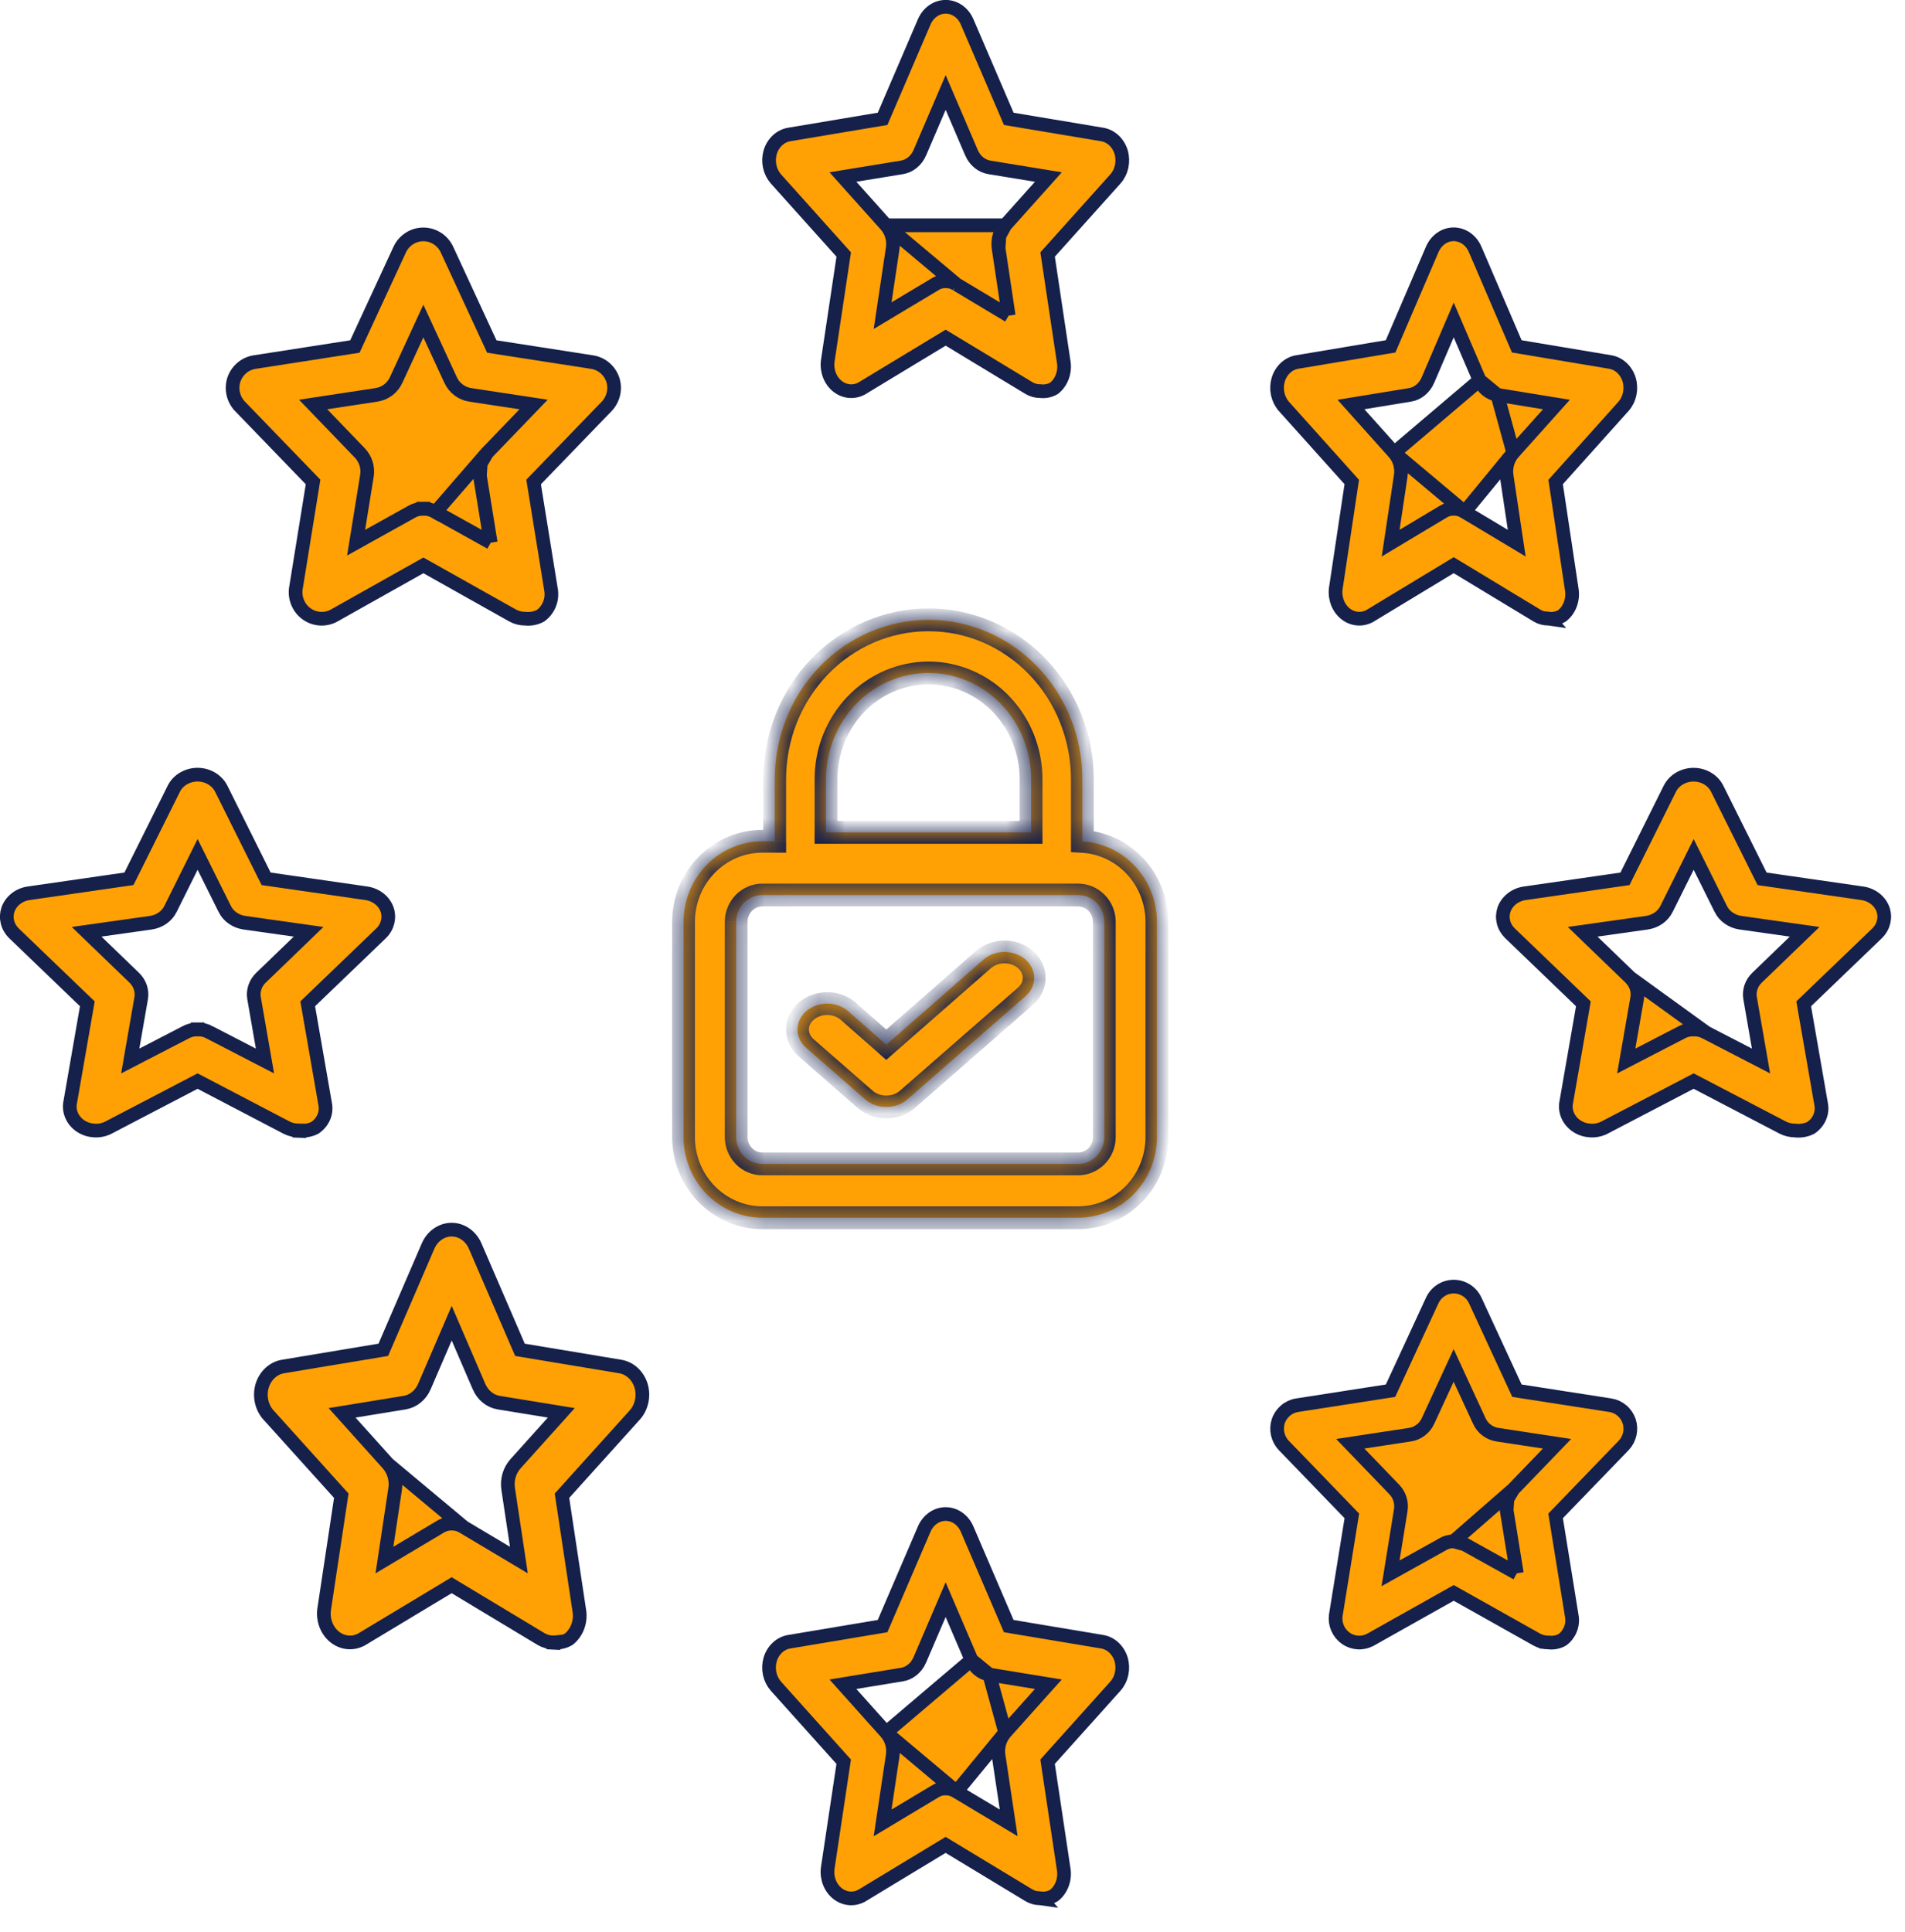
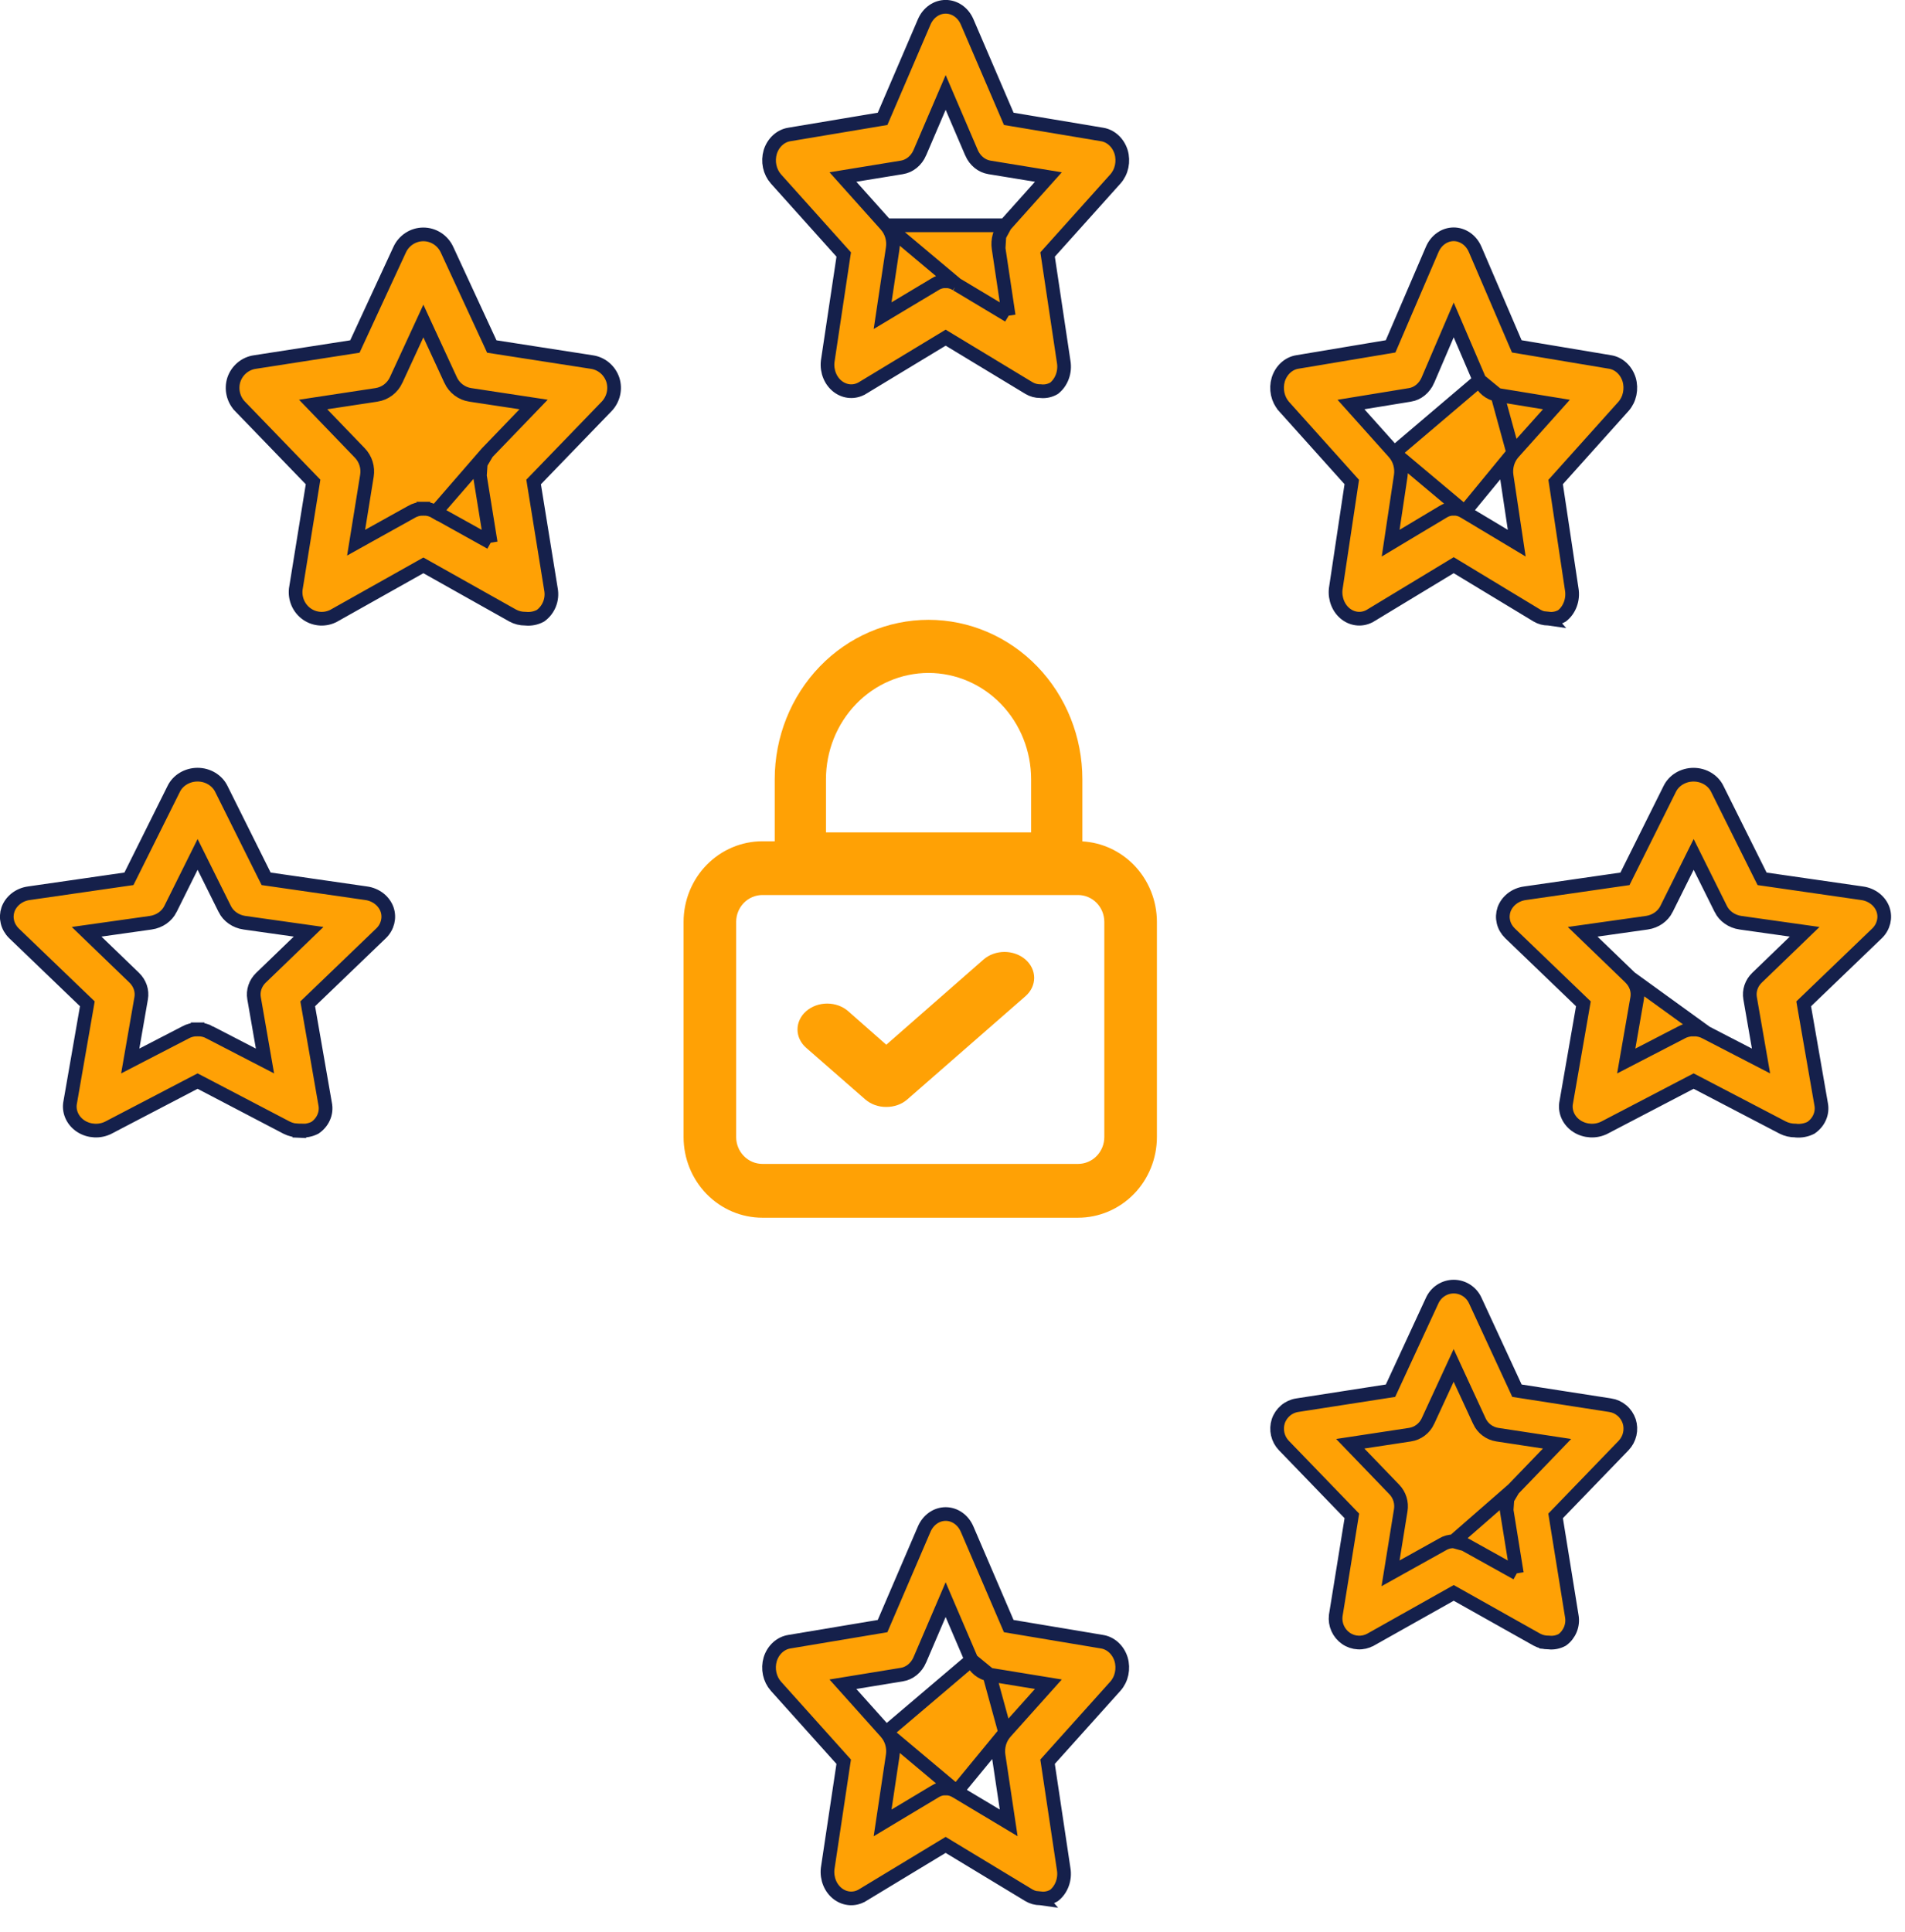
<svg xmlns="http://www.w3.org/2000/svg" fill="none" height="72" viewBox="0 0 71 72" width="71">
  <mask id="a" fill="#fff">
-     <path clip-rule="evenodd" d="m28.874 29.038v2.311h-.457c-.78 0-1.528.317-2.079.88s-.861 1.328-.861 2.126v8.016c0 .797.31 1.562.861 2.126s1.299.88 2.079.88h11.761c.78 0 1.528-.317 2.079-.88.551-.564.861-1.328.861-2.126v-8.016c0-.797-.31-1.562-.861-2.126-.513-.524-1.196-.835-1.917-.876v-2.315c0-1.576-.604-3.087-1.679-4.201-1.075-1.114-2.534-1.74-4.054-1.74-1.521 0-2.979.626-4.054 1.74-1.075 1.114-1.679 2.625-1.679 4.201zm9.556 1.98v-1.98c0-1.05-.403-2.058-1.12-2.801-.717-.743-1.689-1.16-2.703-1.16-1.014 0-1.986.417-2.703 1.16-.717.743-1.12 1.75-1.12 2.801v1.98zm-10.013 2.334c-.26 0-.509.105-.693.293s-.287.443-.287.709v8.016c0 .266.103.521.287.709.184.188.433.293.693.293h11.761c.26 0 .509-.105.693-.293.184-.188.287-.443.287-.709v-8.016c0-.266-.103-.521-.287-.709s-.433-.293-.693-.293zm4.192 7.826c.134.048.278.072.423.071.145.001.289-.024.423-.071s.256-.118.359-.208l4.406-3.848c.207-.181.324-.427.324-.683s-.117-.502-.324-.683c-.207-.181-.489-.283-.782-.283-.293 0-.575.102-.782.283l-3.624 3.175-1.421-1.251c-.207-.181-.489-.283-.782-.283s-.575.102-.782.283c-.207.181-.324.427-.324.683s.117.502.324.683l2.203 1.924c.103.089.225.16.359.208z" fill="#fff" fill-rule="evenodd" />
-   </mask>
+     </mask>
  <g fill="#ffa105">
    <path d="m35.651 10.599 0-0c-.124-.081-.264-.122-.404-.12l-.003-.255-.003.255c-.141-.002-.281.039-.404.12l-.009.006-0-0-1.47.881-.463.278.08-.534.296-1.974 0-0c.024-.156.013-.315-.03-.465-.043-.15-.118-.285-.216-.395zm0 0 .009.005m-.009-.005.009.005m0 0 1.471.881.463.278m-1.934-1.159 1.934 1.159m0 0-.08-.534m.08.534-.08-.534m0 0-.296-1.974-0-0m.296 1.974-.296-1.974m0 0c-.024-.156-.013-.315.03-.465m-.03.465.03-.465m0 0c.043-.15.118-.285.216-.395zm1.546 5.787-.014-.002-.014 0c-.144.001-.286-.037-.415-.113l-2.974-1.799-.132-.08-.132.08-2.973 1.799c-0.0 0-.001 0-.001.001-.141.083-.299.122-.456.113-.158-.009-.312-.064-.447-.164-.134-.1-.244-.24-.313-.407-.069-.166-.096-.35-.076-.533l.581-3.869.018-.119-.08-.089-2.449-2.73c-0-0-.001-.001-.001-.001-.112-.128-.192-.288-.23-.465-.037-.177-.03-.361.021-.534.054-.175.151-.327.276-.441.126-.115.276-.187.433-.213l.001-0 3.34-.559.137-.023.055-.128 1.493-3.476 0.0 0.0.001-.002c.073-.174.189-.319.332-.419.142-.1.306-.151.471-.151.165 0 .328.052.47.151.143.1.259.245.332.419v0l.001.002 1.493 3.476.055.128.137.023 3.34.559.001 0c.157.026.307.098.433.213.126.115.222.267.276.441.051.172.058.357.021.534-.037.177-.117.337-.23.465-0.0 0-.001.001-.001.001l-2.45 2.73-.08.089.018.119.581 3.874h-0l.001.005c.032.19.013.386-.054.563-.065.173-.172.319-.306.425-.152.088-.323.125-.491.107zm-7.068-7.634 1.3 1.452h4.438l1.3-1.452.31-.346-.459-.075-1.743-.285c-0-0-0-0-.001-0-.139-.024-.272-.084-.388-.178-.116-.094-.211-.22-.275-.367-0-0-0-0-0-.001l-.729-1.7-.234-.546-.234.546-.729 1.7c0 0-0.0 0-0.0.001-.064.147-.159.272-.275.367-.116.094-.249.155-.388.178-0.0 0-.001 0-.001 0l-1.743.285-.459.075z" stroke="#15204b" stroke-width=".51" />
    <path d="m35.651 66.764 0-0c-.124-.081-.264-.122-.404-.12l-.003-.255-.003.255c-.141-.002-.281.039-.404.12l-.009.006-0-0-1.47.881-.463.278.08-.534.296-1.974 0-0c.024-.156.013-.315-.03-.465s-.118-.285-.216-.395zm0 0 .009.005 1.471.881.463.278-.08-.534-.296-1.974-0-0c-.024-.156-.013-.315.03-.465s.118-.285.216-.395zm1.22-4.363 1.743.285.459.075-.31.346-1.3 1.452zm0 0c-0 0-0-0-.001-0-.139-.024-.272-.084-.388-.178-.116-.094-.211-.22-.275-.367m.664.545-.664-.545m0 0c-0-0-0-0-0-.001l-.729-1.7-.234-.546-.234.546-.729 1.7c0 0-0.0 0-0.0.001-.064.147-.159.272-.275.367-.116.094-.249.155-.388.178-0 0-0.0 0-.001 0l-1.743.285-.459.075.31.346 1.3 1.452zm2.586 8.886-.014-.002-.014 0c-.144.001-.286-.038-.415-.113l-2.974-1.799-.132-.08-.132.08-2.973 1.799c-0.0 0-.001 0-.001.001-.141.083-.299.122-.456.113-.158-.009-.312-.064-.447-.164-.134-.1-.244-.24-.313-.407-.069-.166-.096-.35-.076-.533l.581-3.869.018-.119-.08-.089-2.449-2.729c-0-0-.001-.001-.001-.001-.112-.128-.192-.288-.23-.465-.037-.177-.03-.361.021-.534.054-.175.151-.327.276-.441.126-.115.276-.187.433-.213l.001-0 3.34-.559.137-.023.055-.128 1.493-3.476h0l.001-.002c.073-.174.189-.319.332-.419.142-.1.306-.151.471-.151.165 0 .328.051.47.151.143.1.259.245.332.419l.001.002 1.493 3.476.055.128.137.023 3.34.559.001 0c.157.025.307.098.433.213.126.115.222.267.276.441.051.172.058.357.021.534-.037.177-.117.337-.23.465-0.0 0-.001.001-.001.001l-2.45 2.729-.08.089.018.119.581 3.873h-0l.001.005c.032.19.013.386-.054.563-.065.173-.172.319-.306.425-.152.088-.323.125-.491.107z" stroke="#15204b" stroke-width=".51" />
    <path d="m7.482 40.347-.118-.061-.118.061-3.202 1.671c-0.0 0-.001 0-.001.001-.158.08-.337.119-.519.11-.182-.009-.356-.064-.504-.158-.148-.095-.263-.224-.335-.373-.071-.147-.098-.308-.078-.467l.625-3.591.023-.134-.098-.094-2.638-2.535c-0-0-.001-.001-.001-.001-.12-.118-.203-.263-.241-.418-.038-.155-.031-.316.021-.468.056-.154.156-.293.292-.4.137-.108.305-.179.485-.204l.001-0 3.597-.519.132-.019.06-.119 1.608-3.228h0l.001-.002c.075-.155.198-.29.356-.385.158-.095.342-.147.532-.147.19 0 .375.051.532.147.157.095.28.229.356.385h-0l.001.002 1.608 3.228.06.119.132.019 3.597.519.001 0c.18.025.348.097.485.204.136.107.237.246.292.4.052.152.059.313.021.468-.038.155-.12.3-.241.418-0.0 0-.001.001-.001.001l-2.638 2.535-.098.094.023.134.626 3.597-0.0 0.0.001.005c.033.166.014.338-.055.495-.067.154-.18.289-.327.389-.171.086-.365.122-.56.105l-.023.254-.001-.255c-.165.001-.328-.037-.472-.11zm.346-1.869-0.0 0.0.008.004 1.584.819.456.236-.088-.506-.319-1.833-0-0c-.024-.136-.013-.276.031-.408.044-.132.121-.254.227-.356h0c0-0.0 0-0.0 0-0l1.399-1.349.376-.363-.517-.073-1.877-.265c-0 0-0 0-.001-0-.159-.023-.309-.083-.436-.172-.127-.089-.227-.205-.293-.336-0-0-0-0-0-.001l-.785-1.578-.228-.459-.228.459-.785 1.578c-0.0 0-0.0 0-0.0.001-.066.131-.167.247-.293.336-.127.089-.277.148-.436.172-0.0 0-0.0 0-.001 0l-1.877.265-.517.073.376.363 1.399 1.349c0 0 0 0 0.0 0h0c.105.102.182.224.227.356.044.132.055.272.031.408l-0.0 0-.319 1.833-.088.506.456-.236 1.584-.819 0.0 0.0.008-.005c.138-.078.298-.119.461-.117l.003-.255.003.255c.163-.002.323.039.461.117z" stroke="#15204b" stroke-width=".51" />
    <path d="m63.586 38.478 0-0c-.138-.078-.298-.119-.461-.117l-.003-.255-.003.255c-.163-.002-.323.039-.461.117l-.008.005-0-0-1.584.819-.456.236.088-.506.319-1.833 0-0c.024-.136.013-.276-.031-.408-.044-.132-.121-.254-.227-.356zm0 0 .008.004 1.584.819.456.236-.088-.506-.319-1.833-0-0c-.024-.136-.013-.276.031-.408.044-.132.121-.254.227-.356 0-0.0 0-0.0 0-0l1.399-1.349.376-.363-.517-.073-1.877-.265c-0 0-0 0-.001-0-.159-.023-.309-.083-.436-.172-.127-.089-.227-.205-.293-.336-0-0-0-0-0-.001l-.785-1.578-.228-.459-.228.459-.785 1.578c-0.0 0-0.0 0-0.0.001-.066.131-.167.247-.293.336-.127.089-.277.148-.436.172-0.0 0-0.0 0-.001 0l-1.877.265-.517.073.376.363 1.399 1.349zm3.353 3.651-.012-.001h-.012c-.165.001-.328-.037-.472-.11l-3.203-1.671-.118-.061-.118.061-3.202 1.671c-0.0 0-.001 0-.001.001-.158.08-.337.119-.519.11-.181-.009-.356-.064-.504-.158-.148-.095-.263-.224-.335-.373-.071-.147-.098-.308-.078-.467l.625-3.591.023-.134-.098-.094-2.638-2.535c-0-0-.001-.001-.001-.001-.12-.118-.203-.262-.241-.417-.038-.155-.031-.316.021-.468.056-.154.156-.293.292-.4.137-.108.305-.179.485-.204l.001-0 3.597-.519.132-.019.059-.119 1.608-3.228h0l.001-.002c.075-.155.198-.29.355-.385.158-.095.343-.147.532-.147s.375.051.532.147c.158.095.28.229.355.385l.001.002 1.608 3.228.06.119.132.019 3.597.519.001 0c.18.025.348.097.485.204.137.107.237.246.292.4.052.152.059.313.021.468-.038.155-.12.3-.241.418-0.0 0-.001.001-.001.001l-2.638 2.535-.098.094.023.134.626 3.597v0l.001.005c.033.166.014.338-.055.495-.067.154-.18.289-.327.389-.17.086-.365.122-.56.105z" stroke="#15204b" stroke-width=".51" />
    <path d="m54.587 19.077 0-0c-.124-.081-.264-.122-.404-.12l-.003-.255-.003.255c-.141-.002-.281.039-.404.12l-.009.005-0-0-1.471.881-.463.278.08-.534.296-1.974 0-0c.024-.156.013-.315-.03-.465-.043-.15-.118-.285-.216-.395zm0 0 .009.005 1.47.881.463.278-.08-.534-.296-1.974-0-0c-.024-.156-.013-.315.03-.465.043-.15.118-.285.216-.395zm1.22-4.363 1.743.285.459.075-.31.346-1.3 1.452zm0 0c-0 0-0 0-.001-0-.139-.024-.272-.084-.388-.178-.116-.094-.211-.22-.275-.367m.664.545-.664-.545m0 0c-0-0-0-0-0-.001l-.729-1.7-.234-.546-.234.546-.729 1.7c-0.0 0-0.0 0-0.0.001-.064.147-.159.272-.275.367-.116.094-.249.155-.388.178-0.0 0-0.0 0-.001 0l-1.743.285-.459.075.31.346 1.3 1.452zm2.586 8.886-.014-.002-.014 0c-.144.001-.286-.037-.415-.113l-2.974-1.799-.132-.08-.132.08-2.973 1.799c-0.0 0-.001 0-.001.001-.141.083-.299.122-.456.113-.158-.009-.312-.064-.447-.164-.135-.1-.244-.24-.313-.407-.069-.166-.096-.35-.076-.533l.581-3.869.018-.119-.08-.089-2.45-2.73c-0-0-0-.001-.001-.001-.112-.128-.192-.288-.23-.465-.037-.177-.03-.361.021-.534.054-.174.151-.327.276-.441.126-.115.276-.187.433-.213l.001-0 3.34-.559.137-.023.055-.128 1.493-3.476v0l.001-.002c.073-.174.189-.319.332-.419.142-.1.306-.151.47-.151.165 0 .328.052.471.151.143.1.259.245.332.419l.001.002 1.493 3.476.055.128.137.023 3.34.559.001 0c.157.026.307.098.433.213.126.115.222.267.276.441.051.172.058.357.021.534-.037.177-.117.337-.23.465-0.0 0-.001.001-.001.001l-2.449 2.73-.08.089.018.119.581 3.873h-0l.001.005c.032.19.013.386-.054.563-.065.173-.172.319-.306.425-.152.088-.323.125-.491.107z" stroke="#15204b" stroke-width=".51" />
    <path d="m16.237 19.081 0-0c-.137-.083-.294-.126-.454-.124l-.003-.255-.003.255c-.16-.002-.317.041-.454.124l-.008.005-0-0-1.584.881-.459.256.084-.519.319-1.974v-0c.025-.153.014-.309-.032-.457-.046-.148-.125-.282-.232-.393l-1.399-1.452-.342-.355.487-.074 1.877-.285c0-0.0 0-0.0.001-0.0.156-.025.304-.087.431-.183.127-.096.229-.222.297-.367 0-0.0 0-0.0 0-.001l.785-1.7.231-.501.231.501.785 1.7c0.0 0.0 0.0 0.0 0.0.001.068.145.17.272.297.367.127.096.275.159.431.183 0.0 0.0 0.0 0.0.001 0l1.877.285.487.074-.342.355-1.399 1.452zm0 0 .009.005m-.009-.005.009.005m0 0 1.584.881.459.256m-2.043-1.137 2.043 1.137m0 0-.084-.519m.084.519-.084-.519m0 0-.319-1.974-0-0m.319 1.974-.319-1.974m0 0c-.025-.153-.014-.309.032-.457m-.032.457.032-.457m0 0c.046-.148.125-.282.232-.393zm1.681 5.782-.013-.001-.013 0c-.162.001-.322-.039-.465-.117l-3.203-1.799-.125-.07-.125.07-3.202 1.799c-0.0 0-.001 0-.001.001-.157.086-.333.126-.511.117-.178-.009-.35-.067-.498-.169s-.265-.243-.339-.408c-.073-.164-.101-.345-.081-.524l.625-3.868.02-.126-.089-.092-2.638-2.73c-0-0-0-.001-.001-.001-.122-.128-.207-.288-.246-.462-.04-.174-.032-.355.022-.525.058-.172.161-.324.298-.44.137-.116.304-.192.48-.218l.001-0 3.597-.559.135-.021.057-.124 1.608-3.476v0l.001-.002c.078-.173.203-.318.36-.42.157-.102.339-.156.525-.156.186 0 .368.054.525.156.157.102.282.248.36.42v0l.001.002 1.608 3.476.057.124.135.021 3.597.559.001 0c.177.027.343.102.48.218.137.116.24.268.298.44.054.17.062.351.022.525-.04.174-.125.333-.246.462-0.0 0-.001.001-.001.001l-2.638 2.73-.089.092.02.126.626 3.873h-0l.001.005c.034.186.014.379-.057.554-.069.171-.184.318-.332.426-.169.091-.361.13-.551.111z" stroke="#15204b" stroke-width=".51" />
-     <path d="m17.283 56.909 0-0c-.137-.089-.291-.134-.447-.132l-.003-.255-.003.255c-.156-.002-.31.043-.447.132l-.008.005-0-0-1.584.944-.463.276.08-.533.319-2.115 0-0c.026-.169.014-.343-.033-.505-.047-.163-.129-.31-.236-.43zm0 0 .009.005 1.584.944.463.276-.08-.533-.319-2.115-0-0c-.026-.169-.014-.343.033-.505.047-.163.129-.31.236-.43l1.399-1.556.312-.347-.46-.075-1.877-.306c-0-0-.001-0-.001-0-.153-.026-.3-.092-.427-.195-.127-.103-.232-.24-.301-.4-0-0-0-0-0-.001l-.785-1.821-.234-.543-.234.543-.785 1.821c-0.0 0-0.0 0-0.0.001-.07.16-.174.297-.302.4-.127.103-.274.169-.427.195-0.0 0-0.0 0-.001 0l-1.877.306-.46.075.312.347 1.399 1.556zm3.37 4.295-.027.253-.001-.255c-.159.001-.316-.041-.458-.124l-3.203-1.928-.131-.079-.131.079-3.202 1.927c-0.0 0-.001 0-.001.001-.156.091-.33.134-.503.124-.174-.009-.344-.071-.492-.179-.148-.109-.268-.262-.344-.444-.076-.18-.104-.381-.083-.579l.625-4.145.018-.119-.081-.089-2.638-2.925c-0-0-0-.001-.001-.001-.123-.139-.211-.314-.251-.506-.041-.192-.033-.393.023-.58.059-.19.165-.356.303-.481.138-.125.303-.205.476-.233l.001-0 3.597-.599.137-.023.055-.128 1.608-3.725v0l.001-.002c.08-.19.207-.348.364-.457.157-.109.337-.166.519-.166.182 0 .362.057.518.166.157.109.284.267.364.457l.001.002 1.608 3.725.055.128.137.023 3.597.599.001 0c.173.028.338.108.476.233.138.125.243.291.303.481.056.187.064.388.023.58s-.128.367-.251.506c-0.0 0-.001.001-.001.001l-2.638 2.925-.081.089.018.119.626 4.15h-0l.001.005c.035.206.015.419-.059.612-.071.188-.189.348-.336.464-.168.097-.356.137-.543.118z" stroke="#15204b" stroke-width=".51" />
    <path d="m54.176 57.436c-.145-.002-.287.037-.412.113l-.008.005v-0l-1.471.819-.459.256.084-.519.296-1.833v-0c.023-.139.013-.282-.029-.416-.042-.135-.114-.257-.211-.357l-1.3-1.349-.342-.355.487-.074 1.743-.265c0-0.0 0-0.0.001-0.0.142-.022.277-.08.392-.167.116-.087.209-.202.271-.334 0-0.0 0-0.0 0-.001l.729-1.578.231-.501.231.501.729 1.578c0.0 0.0 0.0 0.0 0.0.001.062.132.155.247.271.334.116.087.25.144.392.167 0 0 0 0 .001 0l1.743.265.487.074-.342.355-1.3 1.349zm0 0h.006m-.006 0h.006m0 0c.145-.002.287.037.412.113l-0.0 0m-.412-.113.412.113m0 0 .009.005m-.009-.005.009.005m0 0 1.471.819.459.256m-1.93-1.074 1.93 1.074m0 0-.084-.519m.084.519-.084-.519m0 0-.296-1.833v-0m.296 1.833-.296-1.833m0 0c-.023-.139-.013-.282.029-.416m-.029.416.029-.416m0 0c.042-.134.114-.257.211-.357zm1.546 5.345-.013-.001h-.013c-.147.001-.292-.036-.422-.106l-2.974-1.671-.125-.07-.125.07-2.973 1.671c-0.0 0-.001 0-.001.001-.142.078-.303.115-.464.107-.162-.008-.319-.061-.453-.154-.134-.092-.241-.221-.309-.371-.067-.149-.092-.314-.073-.477l.581-3.591.02-.126-.089-.092-2.449-2.535c-0-0-.001-.001-.001-.001-.111-.117-.188-.262-.224-.42-.036-.158-.029-.323.02-.477.052-.157.146-.295.271-.401.125-.106.276-.175.437-.199l.001-0 3.34-.519.135-.021.057-.124 1.493-3.228.001-.002c.071-.157.184-.29.327-.383s.309-.142.478-.142c.169 0 .335.049.478.142.143.093.257.226.327.383l.001.002 1.493 3.228.057.124.135.021 3.34.519.001 0c.161.024.312.093.437.199.125.106.218.244.271.401.049.154.056.319.02.477-.036.158-.114.303-.224.42-0.0 0-.001.001-.001.001l-2.449 2.535-.089.092.02.126.581 3.597h-0l.001.005c.031.17.013.345-.052.504-.063.155-.167.289-.301.387-.153.083-.327.118-.5.101z" stroke="#15204b" stroke-width=".51" />
    <path clip-rule="evenodd" d="m28.874 29.038v2.311h-.457c-.78 0-1.528.317-2.079.88s-.861 1.328-.861 2.126v8.016c0 .797.31 1.562.861 2.126s1.299.88 2.079.88h11.761c.78 0 1.528-.317 2.079-.88.551-.564.861-1.328.861-2.126v-8.016c0-.797-.31-1.562-.861-2.126-.513-.524-1.196-.835-1.917-.876v-2.315c0-1.576-.604-3.087-1.679-4.201-1.075-1.114-2.534-1.74-4.054-1.74-1.521 0-2.979.626-4.054 1.74-1.075 1.114-1.679 2.625-1.679 4.201zm9.556 1.98v-1.98c0-1.05-.403-2.058-1.12-2.801-.717-.743-1.689-1.16-2.703-1.16-1.014 0-1.986.417-2.703 1.16-.717.743-1.12 1.75-1.12 2.801v1.98zm-10.013 2.334c-.26 0-.509.105-.693.293s-.287.443-.287.709v8.016c0 .266.103.521.287.709.184.188.433.293.693.293h11.761c.26 0 .509-.105.693-.293.184-.188.287-.443.287-.709v-8.016c0-.266-.103-.521-.287-.709s-.433-.293-.693-.293zm4.192 7.826c.134.048.278.072.423.071.145.001.289-.024.423-.071s.256-.118.359-.208l4.406-3.848c.207-.181.324-.427.324-.683s-.117-.502-.324-.683c-.207-.181-.489-.283-.782-.283-.293 0-.575.102-.782.283l-3.624 3.175-1.421-1.251c-.207-.181-.489-.283-.782-.283s-.575.102-.782.283c-.207.181-.324.427-.324.683s.117.502.324.683l2.203 1.924c.103.089.225.16.359.208z" fill-rule="evenodd" />
  </g>
-   <path d="m28.874 31.349v.425h.425v-.425zm-2.536.88.304.297zm0 12.267-.303.297zm15.919 0 .304.297zm0-12.267-.303.297zm-1.917-.876h-.425v.401l.401.023zm-1.679-6.516.305-.295zm-8.109 0 .305.295zm7.877 6.181v.425h.425v-.425zm-6.525-4.781.305.295zm-1.12 4.781h-.425v.425h.425zm-3.061 12.061.304-.297zm13.147 0-.304-.297zm-7.84-1.829.002-.425h-.004zm-.423-.071.143-.4zm.846 0-.143-.4zm.359-.208.278.321.001-.001zm4.406-3.848.279.32zm0-1.366.279-.32zm-1.564 0-.279-.32-.001 0zm-3.624 3.175-.281.319.28.246.281-.246zm-1.421-1.251.281-.319-.001-.001zm-1.564 0-.279-.32zm0 1.366.279-.32zm2.203 1.924-.279.32.001.001zm-2.951-9.623v-2.311h-.849v2.311zm-.881.425h.457v-.849h-.457zm-1.776.753c.472-.483 1.111-.753 1.776-.753v-.849c-.895 0-1.752.364-2.383 1.008zm-.74 1.829c0-.688.267-1.345.74-1.829l-.607-.594c-.63.644-.982 1.516-.982 2.422zm0 8.016v-8.016h-.849v8.016zm.74 1.829c-.473-.483-.74-1.141-.74-1.829h-.849c0 .907.352 1.778.982 2.422zm1.776.753c-.664 0-1.303-.27-1.776-.753l-.607.594c.63.644 1.487 1.008 2.383 1.008zm11.761 0h-11.761v.849h11.761zm1.776-.753c-.473.483-1.111.753-1.776.753v.849c.895 0 1.752-.364 2.383-1.008zm.74-1.829c0 .688-.267 1.345-.74 1.829l.607.594c.63-.644.982-1.516.982-2.422zm0-8.016v8.016h.849v-8.016zm-.74-1.829c.473.483.74 1.141.74 1.829h.849c0-.907-.352-1.778-.982-2.422zm-1.637-.749c.614.035 1.197.299 1.637.749l.607-.594c-.586-.599-1.369-.956-2.196-1.003zm-.401-2.739v2.315h.849v-2.315zm-1.56-3.906c.997 1.034 1.56 2.438 1.56 3.906h.849c0-1.683-.645-3.301-1.798-4.496zm-3.749-1.61c1.403 0 2.752.577 3.749 1.61l.611-.59c-1.154-1.195-2.722-1.87-4.36-1.87zm-3.749 1.61c.997-1.033 2.346-1.61 3.749-1.61v-.849c-1.638 0-3.206.674-4.36 1.87zm-1.56 3.906c0-1.468.563-2.873 1.56-3.906l-.611-.59c-1.153 1.195-1.798 2.812-1.798 4.496zm8.707 0v1.98h.849v-1.98zm-1-2.506c.639.662 1 1.563 1 2.506h.849c0-1.158-.444-2.272-1.239-3.096zm-2.397-1.03c.896 0 1.759.369 2.397 1.03l.611-.59c-.795-.824-1.877-1.29-3.008-1.29zm-2.397 1.03c.638-.662 1.501-1.03 2.397-1.03v-.849c-1.131 0-2.213.466-3.008 1.29zm-1 2.506c0-.943.361-1.844 1-2.506l-.611-.59c-.795.824-1.239 1.937-1.239 3.096zm0 1.98v-1.98h-.849v1.98zm7.22-.425h-7.645v.849h7.645zm-10.402 3.349c.105-.107.245-.166.389-.166v-.849c-.376 0-.734.153-.997.421zm-.166.412c0-.156.061-.304.166-.412l-.607-.594c-.262.268-.408.63-.408 1.005zm0 8.016v-8.016h-.849v8.016zm.166.412c-.105-.108-.166-.255-.166-.412h-.849c0 .375.146.737.408 1.006zm.389.166c-.144 0-.284-.059-.389-.166l-.607.594c.263.269.621.421.997.421zm11.761 0h-11.761v.849h11.761zm.39-.166c-.105.107-.245.166-.39.166v.849c.376 0 .734-.153.997-.421zm.166-.412c0 .156-.061.304-.166.412l.607.594c.262-.268.408-.63.408-1.006zm0-8.016v8.016h.849v-8.016zm-.166-.412c.105.108.166.256.166.412h.849c0-.375-.146-.737-.408-1.005zm-.39-.166c.144 0 .285.059.39.166l.607-.594c-.263-.269-.621-.421-.997-.421zm-11.761 0h11.761v-.849h-11.761zm4.613 7.049c-.097.001-.191-.016-.278-.047l-.285.8c.181.065.374.097.568.096zm.282-.047c-.087.031-.182.047-.278.047l-.004.849c.194.001.386-.031.568-.096zm.224-.129c-.061.053-.137.098-.224.129l.285.8c.181-.065.35-.161.495-.286zm4.405-3.847-4.406 3.848.559.64 4.406-3.848zm.179-.363c0 .124-.056.256-.179.363l.559.64c.292-.255.469-.614.469-1.003zm-.179-.363c.123.107.179.24.179.363h.849c0-.389-.177-.748-.469-1.003zm-.503-.178c.198 0 .378.069.503.178l.559-.64c-.29-.253-.673-.388-1.061-.388zm-.503.178c.125-.109.305-.178.503-.178v-.849c-.389 0-.771.134-1.061.388zm-3.623 3.174 3.624-3.175-.56-.639-3.624 3.175zm-1.981-1.251 1.421 1.251.561-.637-1.421-1.251zm-.501-.177c.198 0 .378.069.503.178l.559-.64c-.29-.253-.673-.388-1.061-.388zm-.503.178c.125-.109.305-.178.503-.178v-.849c-.389 0-.771.134-1.061.388zm-.179.363c0-.124.056-.256.179-.363l-.559-.64c-.292.255-.469.614-.469 1.003zm.179.363c-.123-.107-.179-.24-.179-.363h-.849c0 .389.177.748.469 1.003zm2.203 1.924-2.203-1.924-.559.64 2.203 1.924zm.223.128c-.087-.031-.163-.075-.224-.129l-.556.642c.145.125.313.222.494.286z" fill="#151f4a" mask="url(#a)" />
</svg>